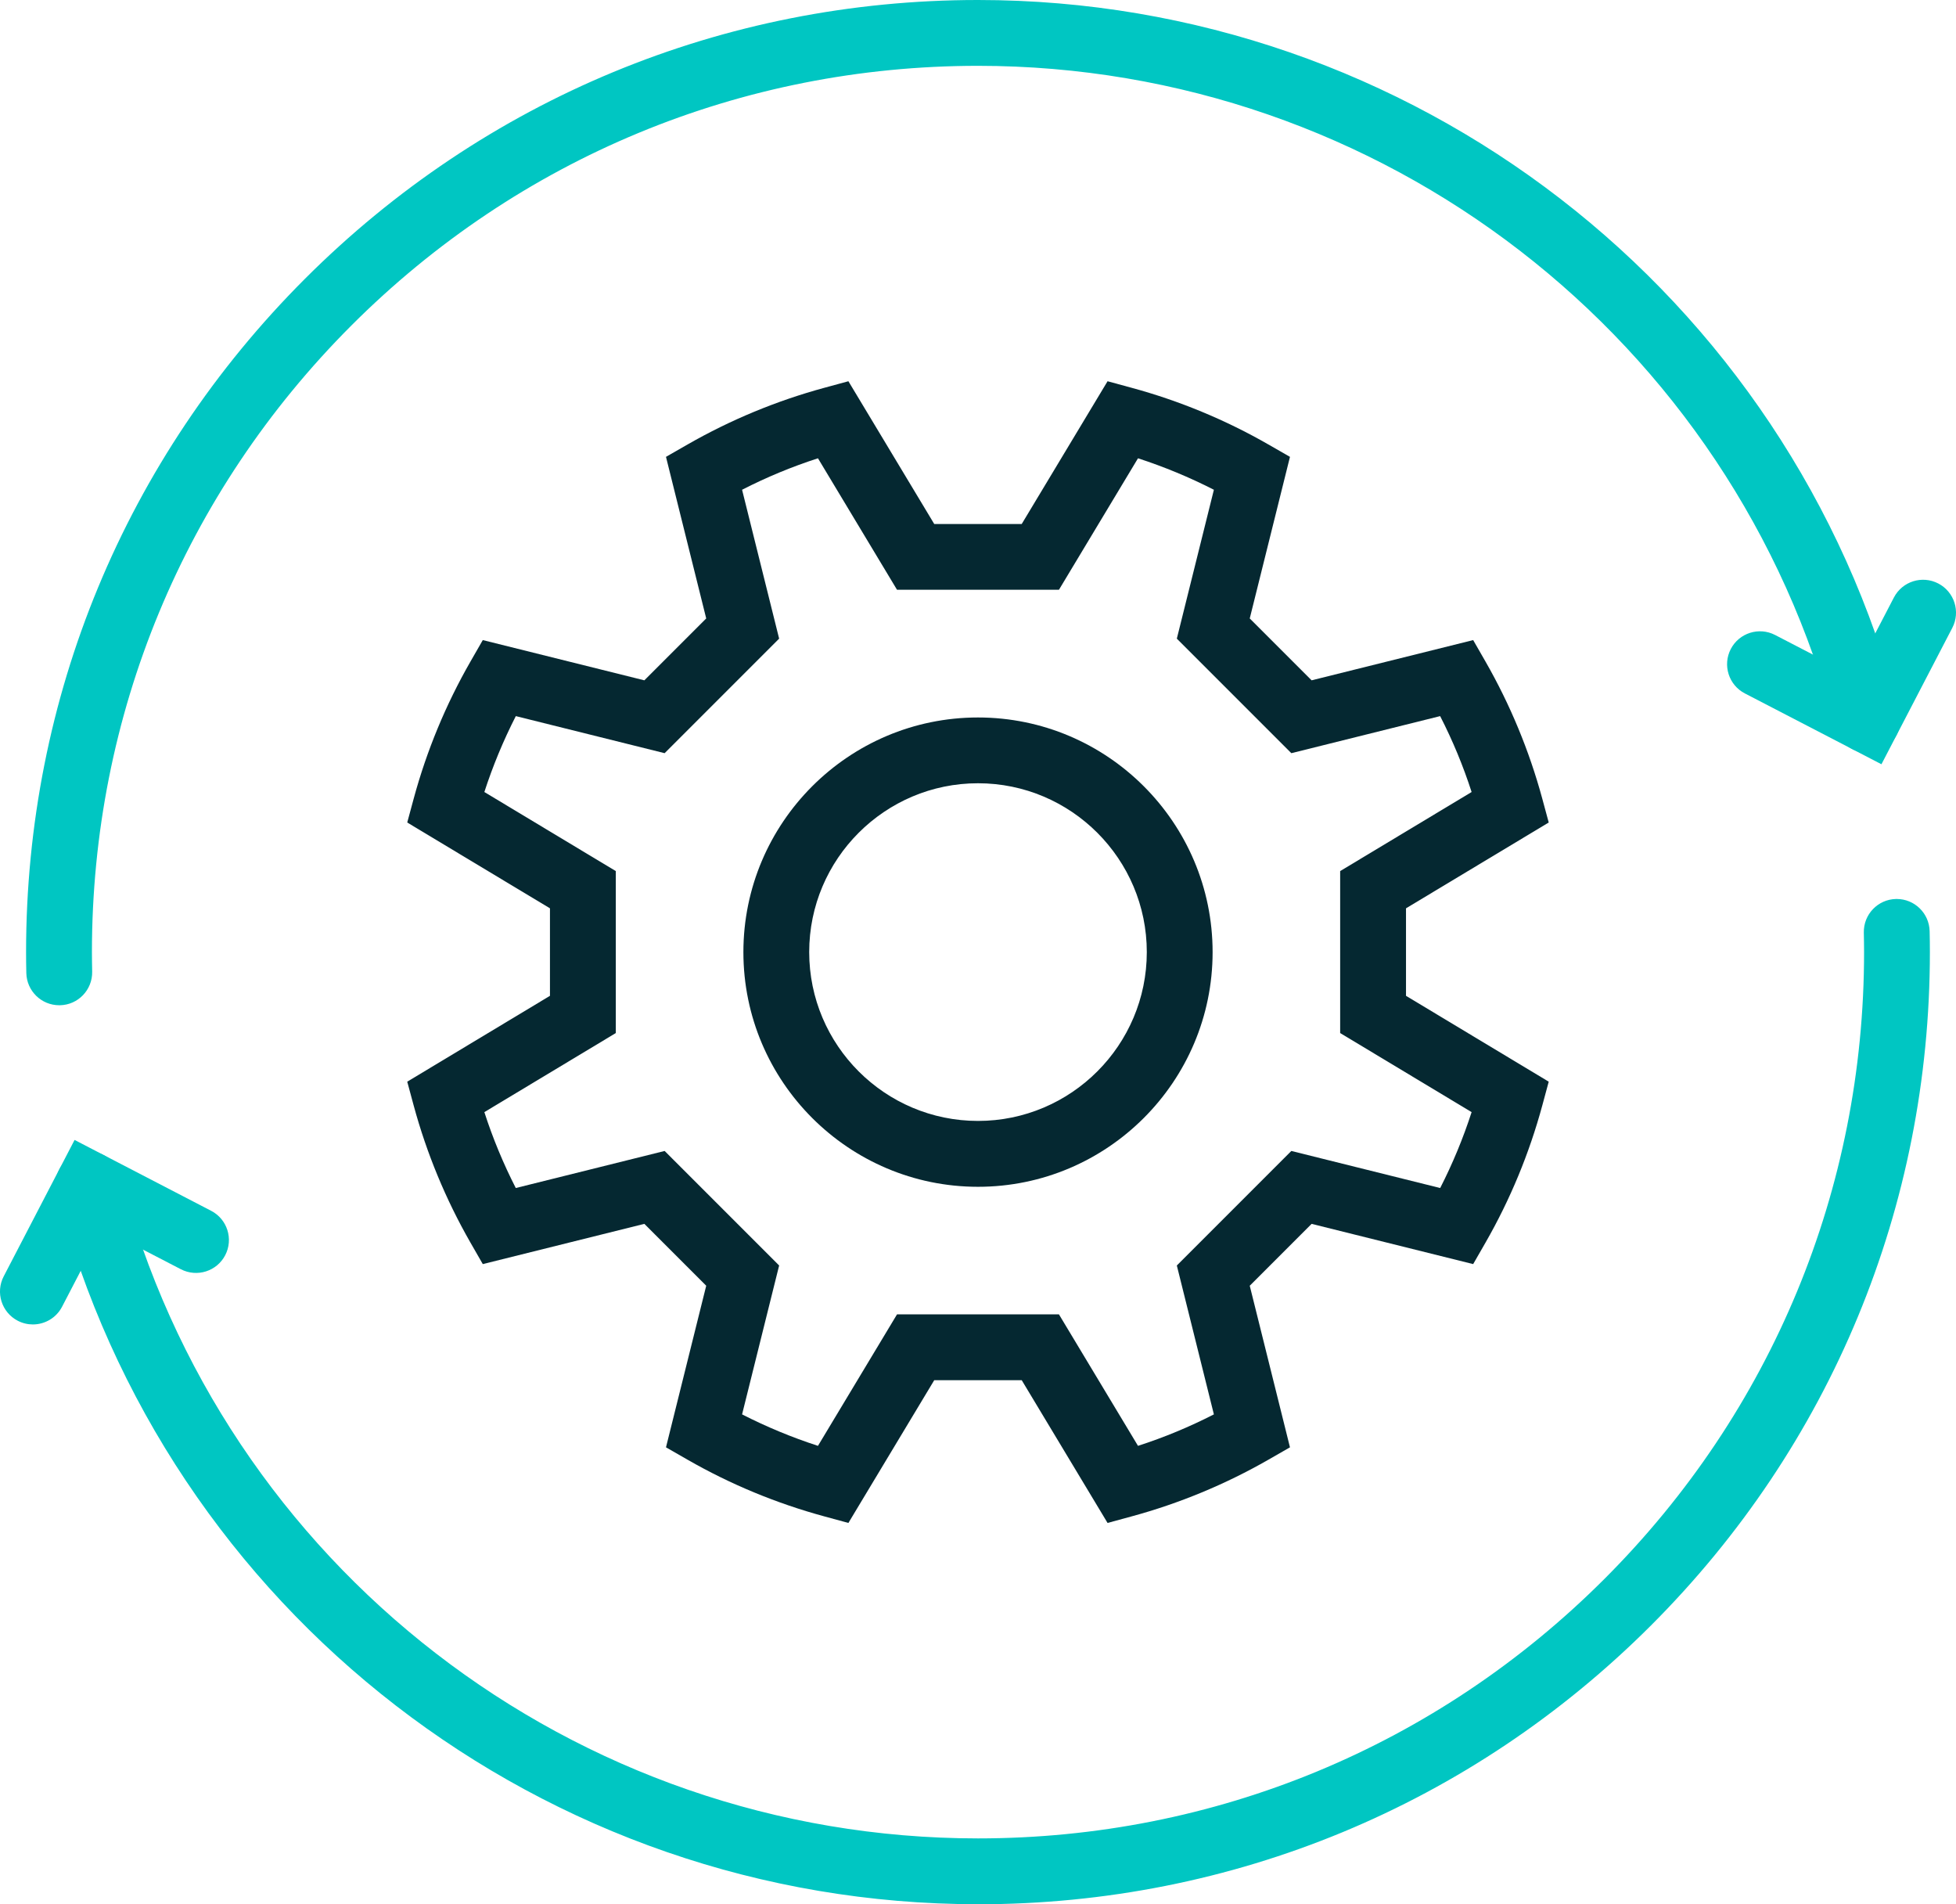
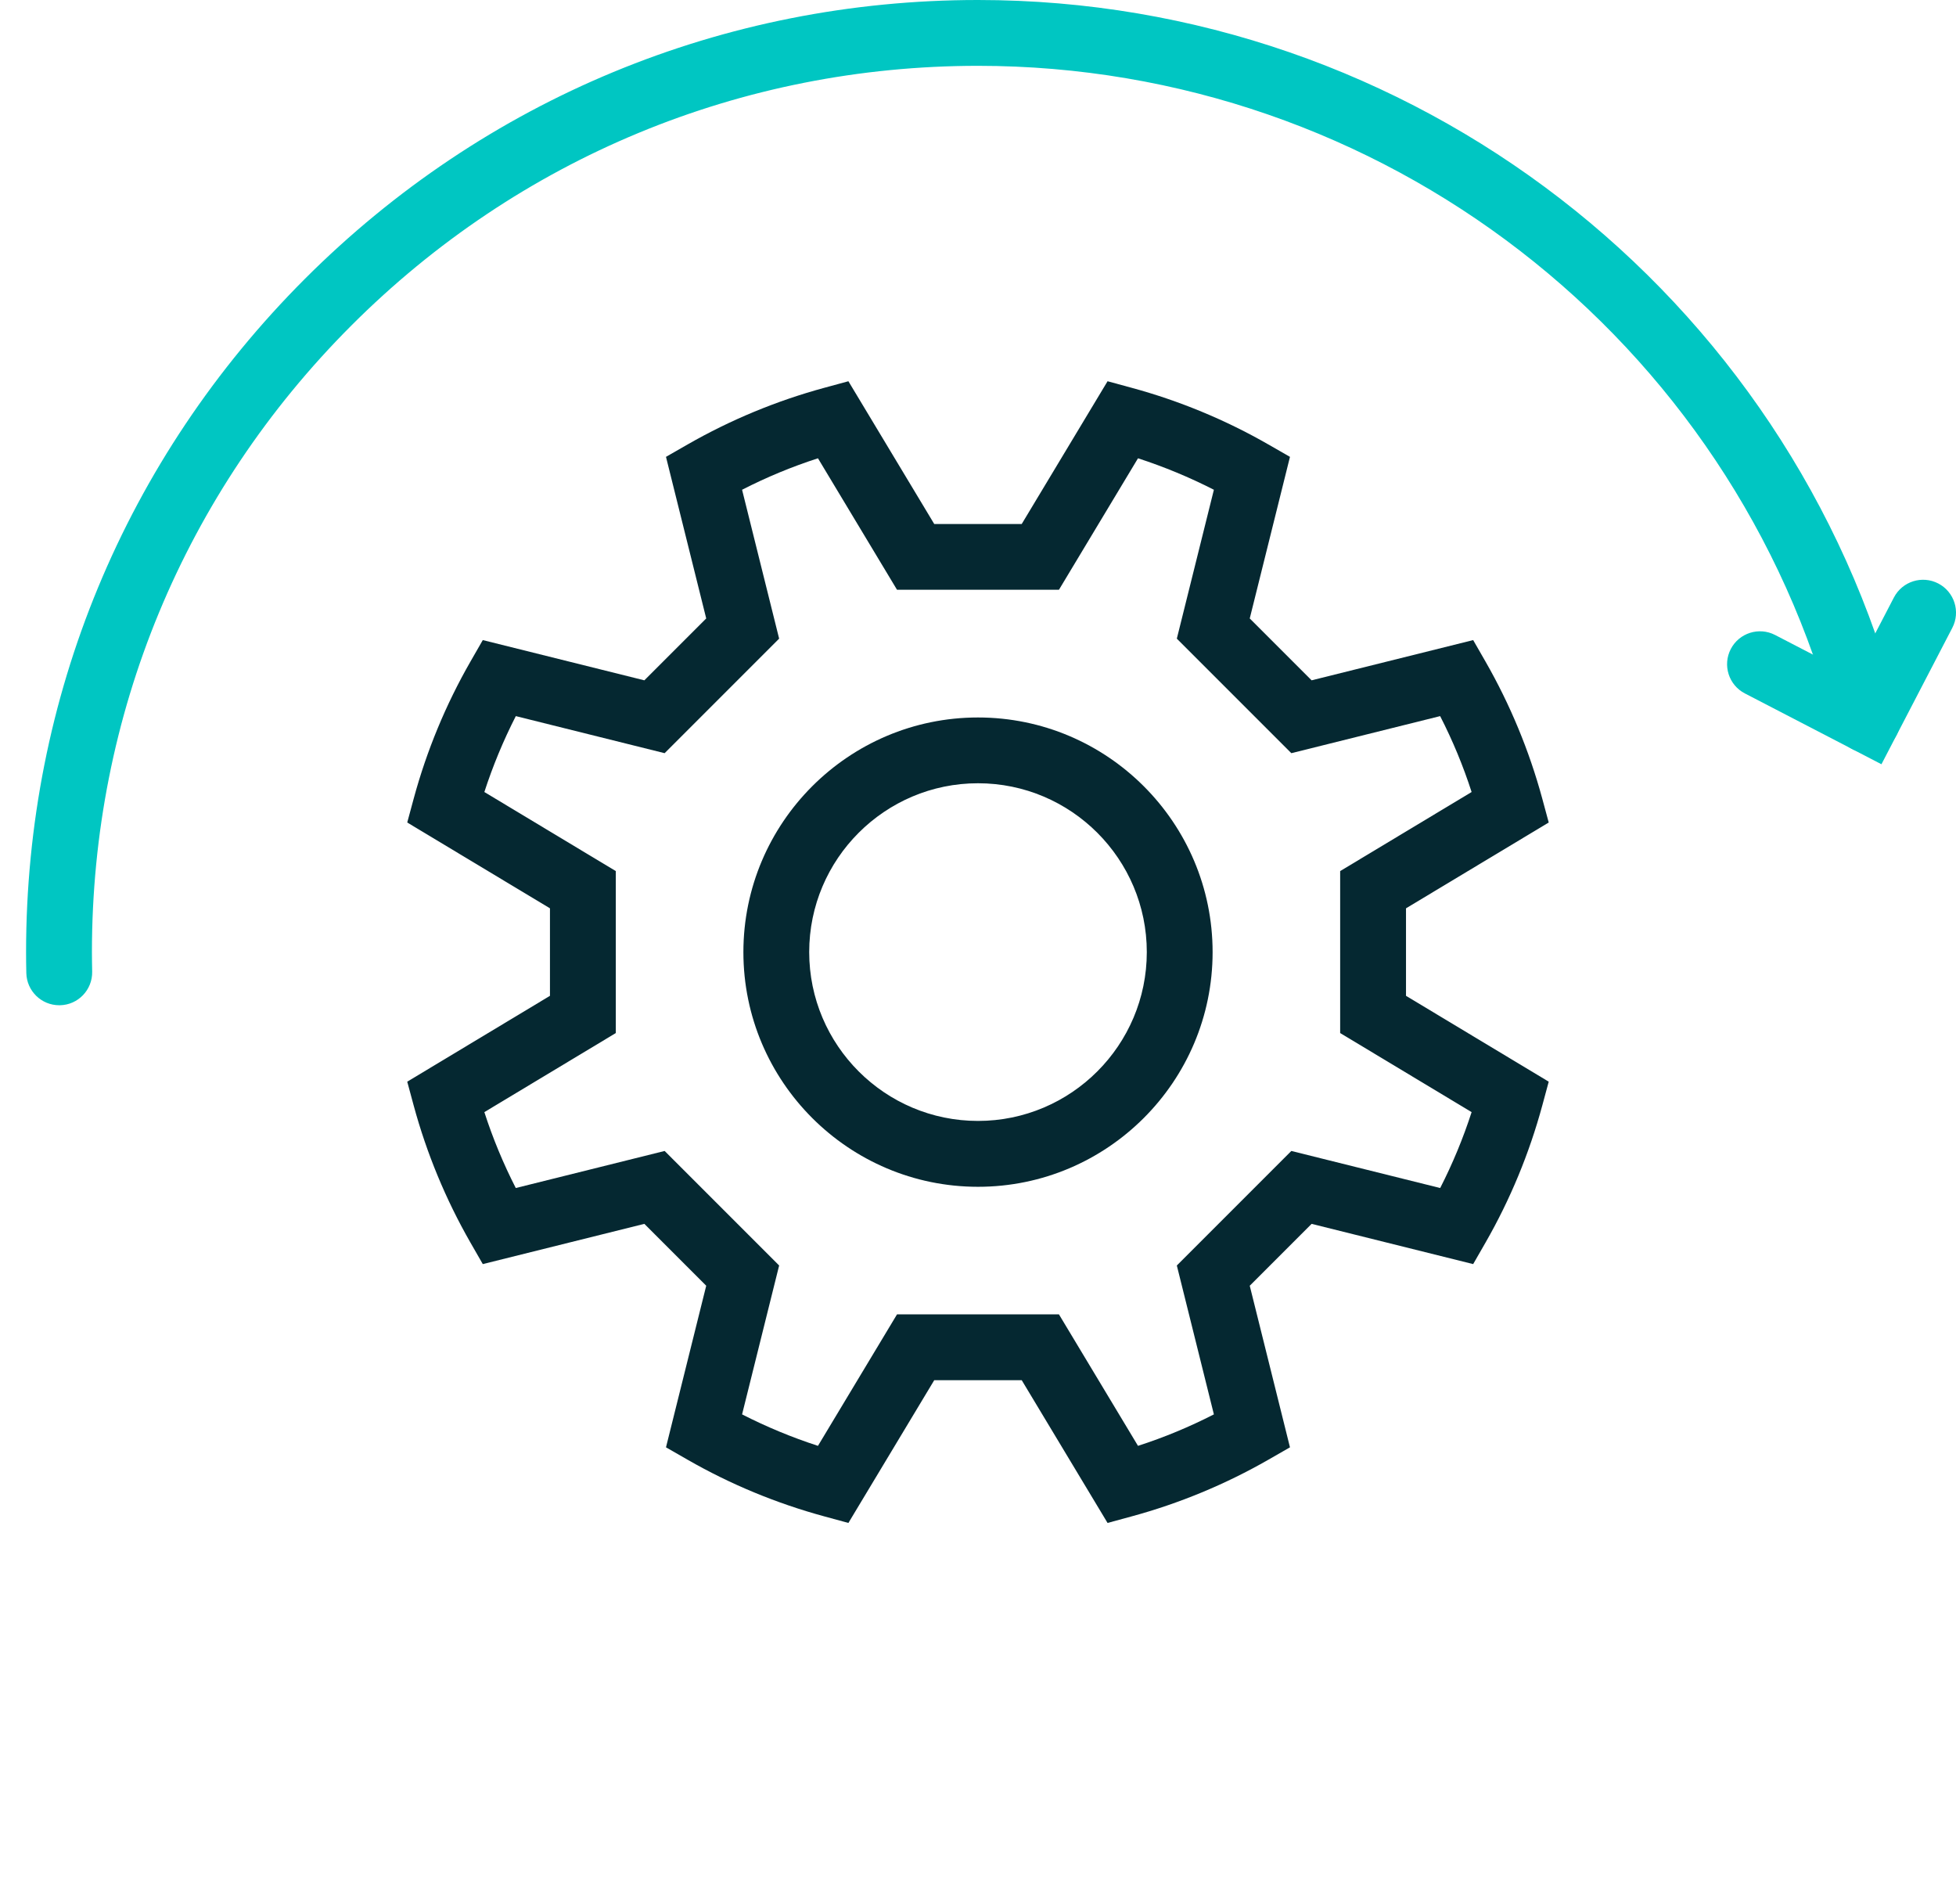
<svg xmlns="http://www.w3.org/2000/svg" id="Layer_2" data-name="Layer 2" viewBox="0 0 475.56 462.87">
  <g id="Layer_1-2" data-name="Layer 1">
    <g>
      <path d="M269.28,370.19l-20.87-34.7h-21.27l-20.87,34.7-5.84-1.59c-11.63-3.16-22.82-7.79-33.26-13.78l-5.25-3.01,9.78-39.28-15.04-15.04-39.28,9.78-3.01-5.24c-5.98-10.44-10.62-21.63-13.78-33.26l-1.58-5.84,34.7-20.87v-21.27l-34.7-20.86,1.58-5.84c3.16-11.63,7.79-22.82,13.78-33.26l3.01-5.24,39.28,9.78,15.04-15.04-9.78-39.28,5.25-3.01c10.44-5.98,21.63-10.62,33.26-13.78l5.84-1.59,20.87,34.7h21.27l20.87-34.7,5.84,1.59c11.63,3.16,22.82,7.79,33.26,13.78l5.25,3.01-9.78,39.28,15.04,15.04,39.28-9.78,3.01,5.24c5.98,10.44,10.62,21.63,13.78,33.26l1.58,5.84-34.7,20.86v21.27l34.7,20.87-1.58,5.84c-3.16,11.63-7.79,22.82-13.78,33.26l-3.01,5.24-39.28-9.78-15.04,15.04,9.78,39.28-5.25,3.01c-10.44,5.98-21.63,10.62-33.26,13.78l-5.84,1.59ZM180.42,343.8c5.93,3.03,12.11,5.59,18.45,7.65l19.22-31.96h39.37l19.22,31.96c6.35-2.05,12.52-4.61,18.45-7.65l-9.01-36.19,27.84-27.84,36.19,9.01c3.03-5.93,5.59-12.11,7.64-18.45l-31.96-19.22v-39.37l31.96-19.22c-2.05-6.35-4.61-12.52-7.65-18.45l-36.18,9.01-27.84-27.84,9.01-36.19c-5.93-3.03-12.11-5.59-18.45-7.65l-19.22,31.96h-39.37l-19.22-31.96c-6.35,2.05-12.52,4.61-18.45,7.65l9.01,36.19-27.84,27.84-36.18-9.01c-3.03,5.93-5.59,12.11-7.65,18.45l31.96,19.22v39.37l-31.96,19.22c2.05,6.35,4.61,12.52,7.64,18.45l36.19-9.01,27.84,27.84-9.01,36.19ZM141.72,246.59h0,0Z" style="fill: #052831; stroke-width: 0px;" />
      <path d="M237.78,288.48c-31.45,0-57.04-25.59-57.04-57.04s25.59-57.04,57.04-57.04,57.04,25.59,57.04,57.04-25.59,57.04-57.04,57.04ZM237.78,190.39c-22.63,0-41.04,18.41-41.04,41.04s18.41,41.04,41.04,41.04,41.04-18.41,41.04-41.04-18.41-41.04-41.04-41.04Z" style="fill: #052831; stroke-width: 0px;" />
-       <path d="M237.78,462.87c-105.36,0-197.46-71.13-223.98-172.97-1.11-4.28,1.45-8.64,5.73-9.76,4.28-1.11,8.64,1.45,9.76,5.73,24.68,94.79,110.41,161,208.49,161,57.54,0,111.64-22.41,152.33-63.1,40.69-40.69,63.1-94.79,63.1-152.33,0-1.59-.03-3.17-.06-4.75-.09-4.42,3.41-8.08,7.83-8.17.06,0,.12,0,.17,0,4.34,0,7.9,3.47,8,7.83.04,1.69.06,3.39.06,5.09,0,61.82-24.07,119.94-67.79,163.65s-101.83,67.79-163.65,67.79Z" style="fill: #00c6c2; stroke-width: 0px;" />
      <path d="M14.4,244.35c-4.34,0-7.9-3.47-8-7.83-.04-1.69-.06-3.39-.06-5.09,0-61.82,24.07-119.94,67.79-163.65S175.96,0,237.78,0c105.36,0,197.46,71.13,223.98,172.97,1.11,4.28-1.45,8.64-5.73,9.76-4.28,1.11-8.64-1.45-9.76-5.73-24.68-94.8-110.41-161-208.49-161-57.54,0-111.64,22.41-152.33,63.1-40.69,40.69-63.1,94.79-63.1,152.33,0,1.59.03,3.17.06,4.75.09,4.42-3.41,8.08-7.83,8.17-.06,0-.12,0-.17,0Z" style="fill: #00c6c2; stroke-width: 0px;" />
      <path d="M457.43,185.77l-33.21-17.22c-3.92-2.03-5.45-6.86-3.42-10.78,2.03-3.92,6.86-5.45,10.78-3.42l19.02,9.86,9.86-18.97c2.04-3.92,6.86-5.45,10.79-3.41,3.92,2.04,5.45,6.87,3.41,10.79l-17.23,33.16Z" style="fill: #00c6c2; stroke-width: 0px;" />
-       <path d="M7.99,321.94c-1.24,0-2.5-.29-3.68-.9-3.92-2.04-5.45-6.87-3.41-10.79l17.23-33.16,33.21,17.23c3.92,2.03,5.45,6.86,3.42,10.78-2.03,3.92-6.86,5.45-10.79,3.42l-19.02-9.86-9.86,18.97c-1.42,2.74-4.21,4.31-7.11,4.31Z" style="fill: #00c6c2; stroke-width: 0px;" />
    </g>
  </g>
</svg>